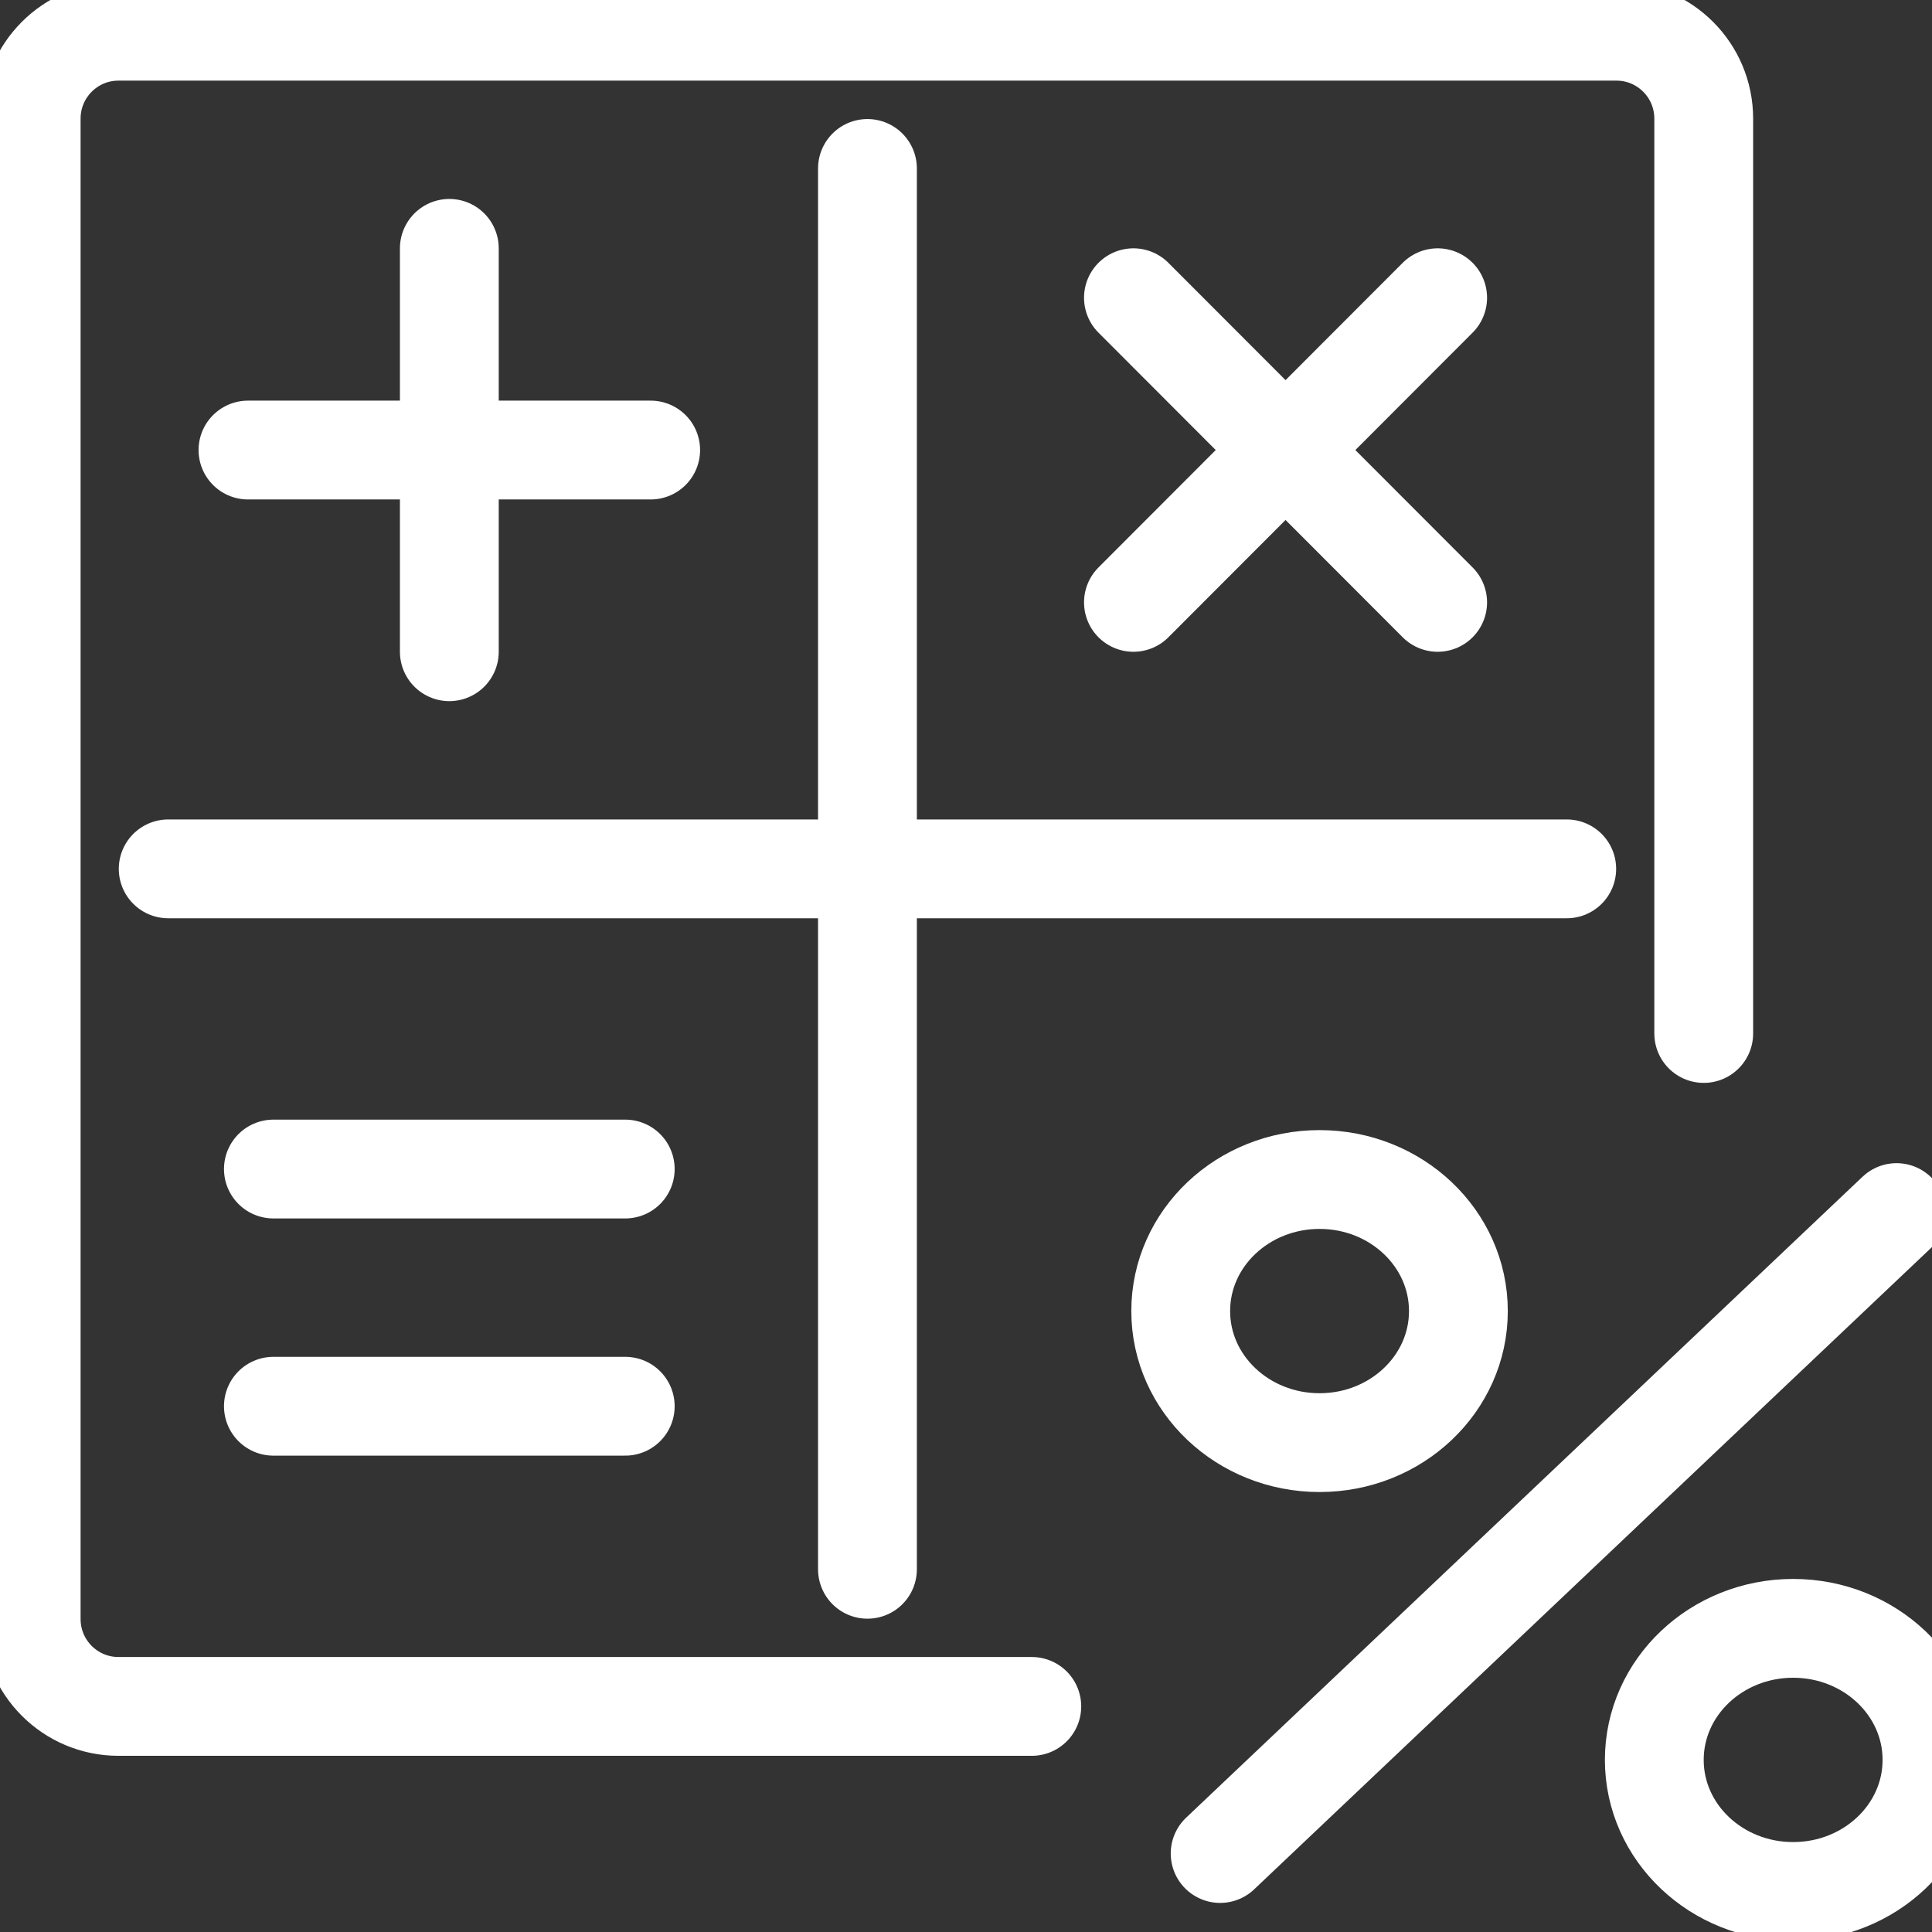
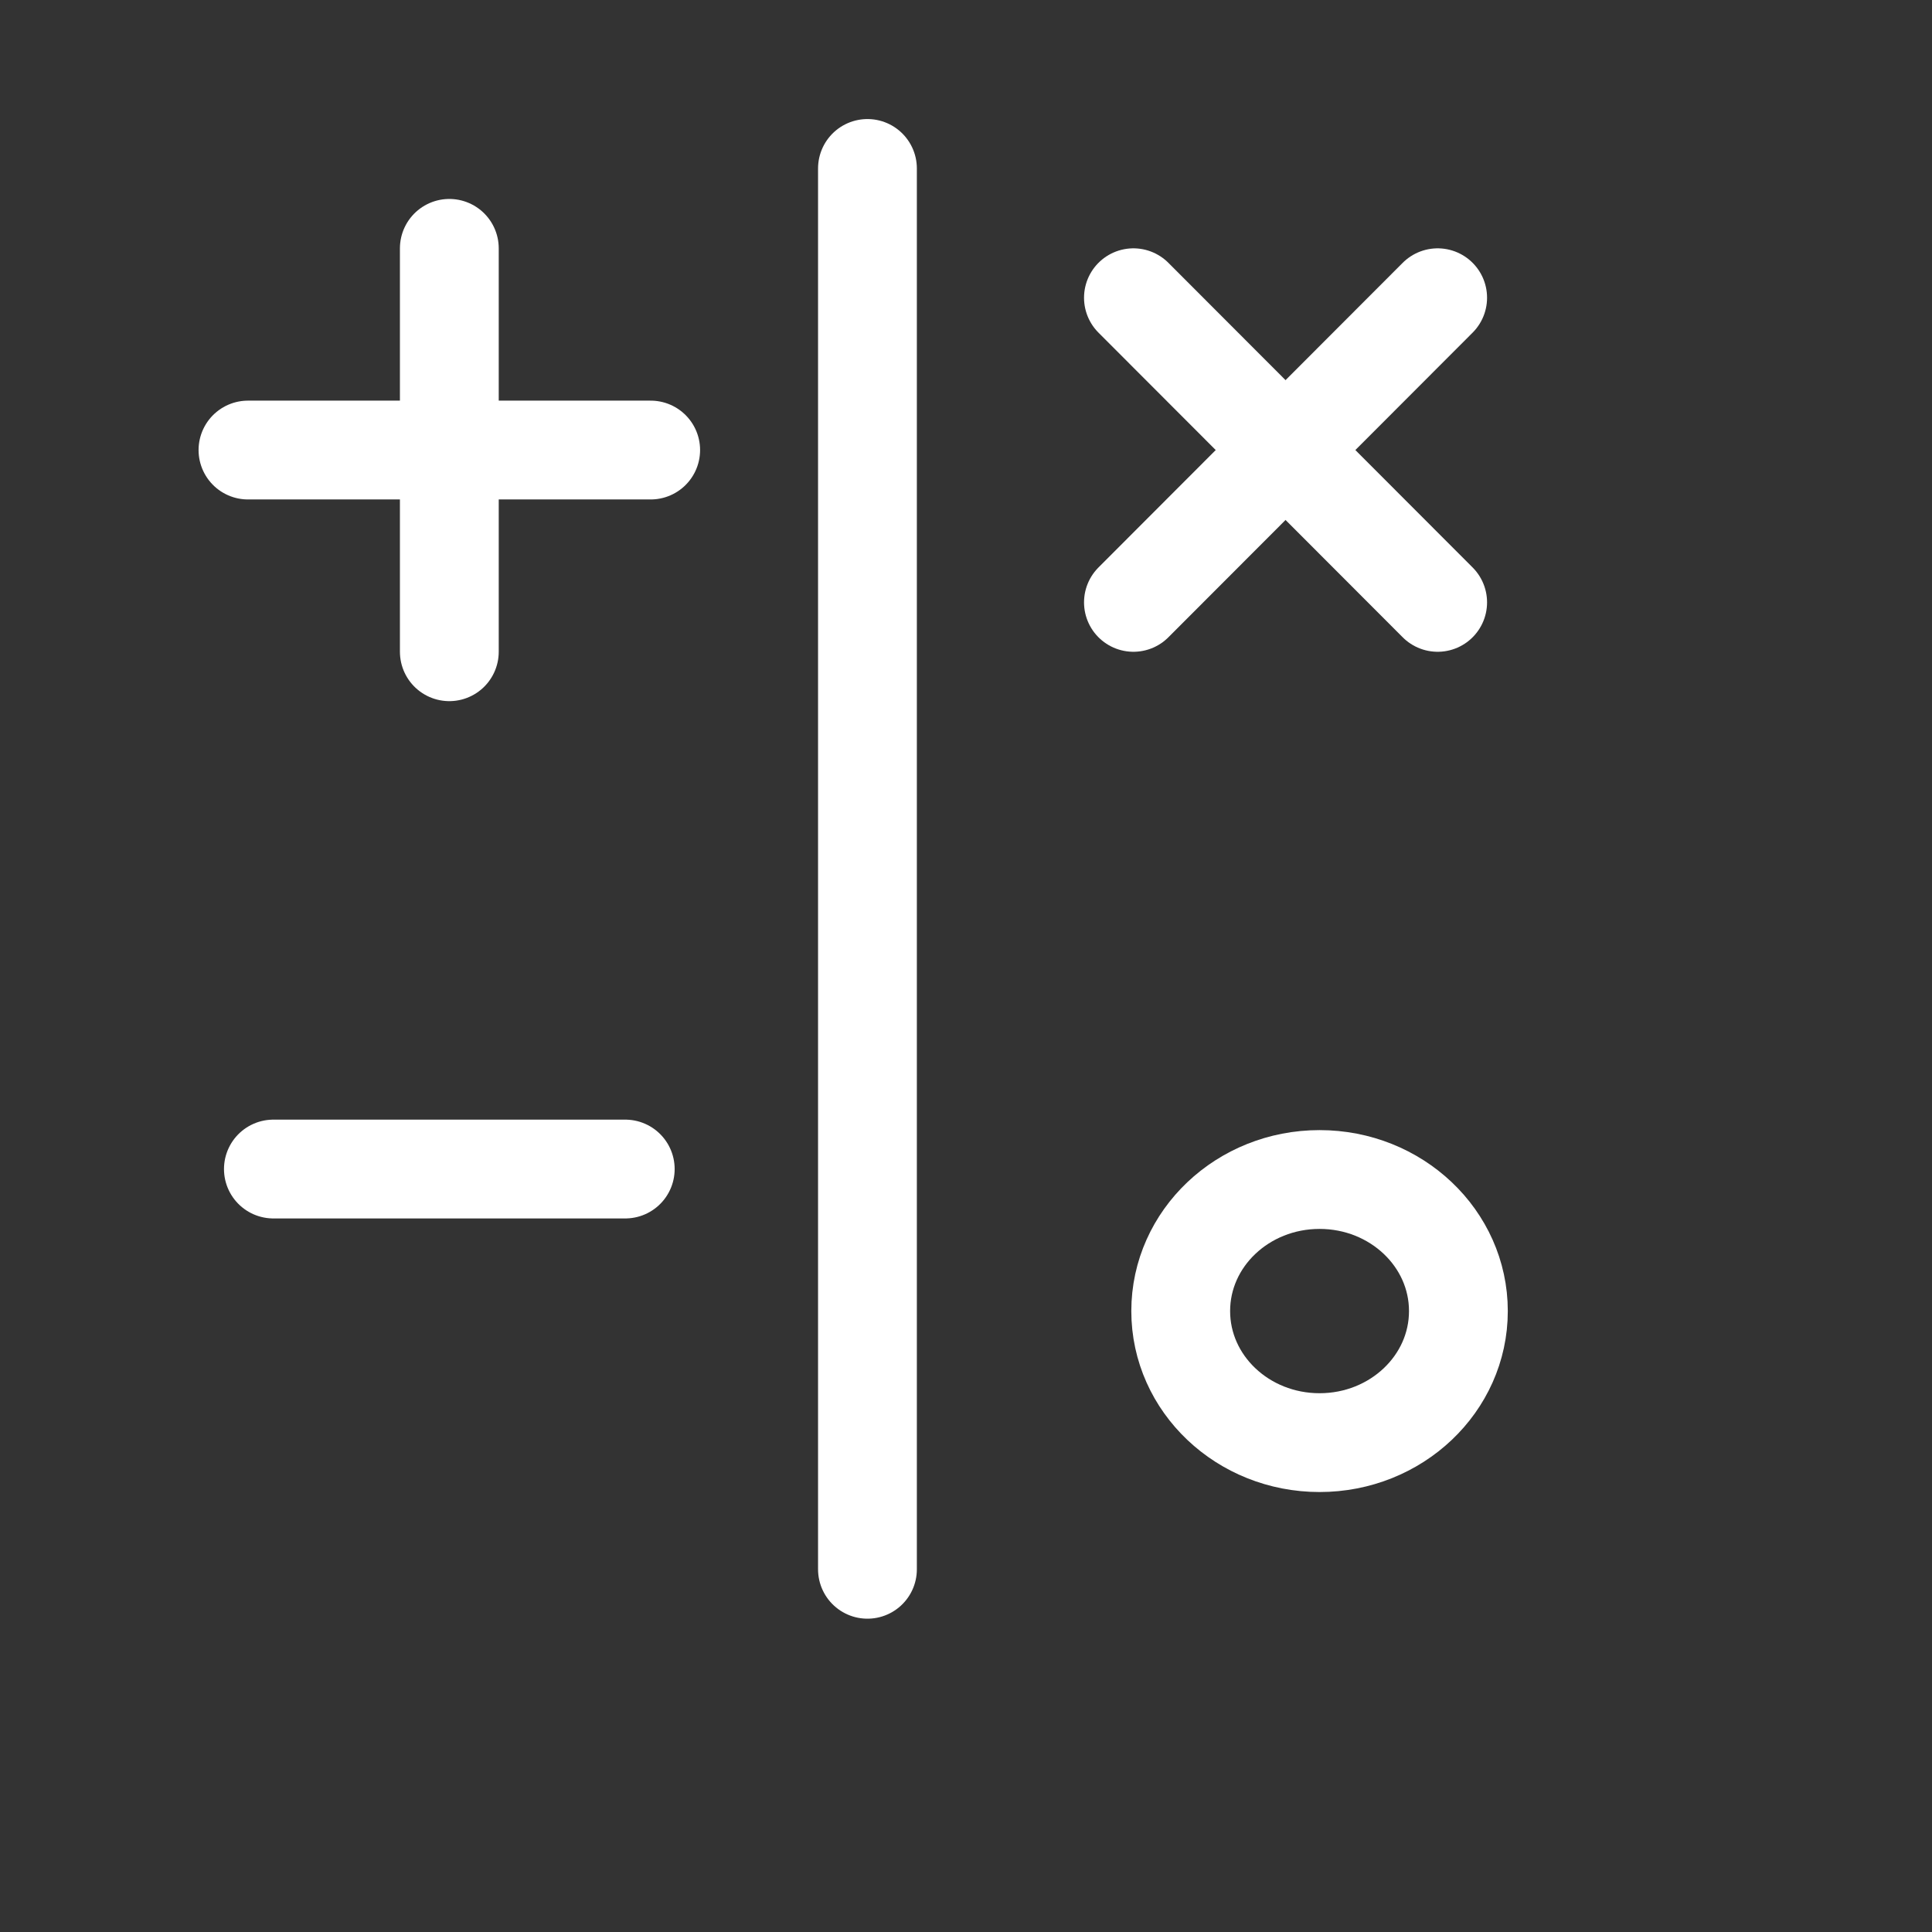
<svg xmlns="http://www.w3.org/2000/svg" width="140" height="140" viewBox="0 0 140 140" fill="none">
  <rect x="0" y="0" width="140" height="140" fill="#333333" stroke="none" />
  <g clip-path="url(#clip0_506_1075)">
    <path d="M32.56 17.997V47.227" stroke="white" stroke-width="7.16" stroke-miterlimit="10" stroke-linecap="round" />
    <path d="M47.151 32.612H17.969" stroke="white" stroke-width="7.16" stroke-miterlimit="10" stroke-linecap="round" />
    <path d="M104.178 21.575L82.133 43.65" stroke="white" stroke-width="7.16" stroke-miterlimit="10" stroke-linecap="round" />
    <path d="M104.178 43.65L82.133 21.575" stroke="white" stroke-width="7.16" stroke-miterlimit="10" stroke-linecap="round" />
-     <path d="M45.308 101.901H19.811" stroke="white" stroke-width="7.16" stroke-miterlimit="10" stroke-linecap="round" />
    <path d="M45.308 84.713H19.811" stroke="white" stroke-width="7.16" stroke-miterlimit="10" stroke-linecap="round" />
-     <path d="M74.768 123.653H8.584C5.093 123.653 2.26 120.821 2.26 117.319V8.597C2.26 5.101 5.087 2.263 8.584 2.263H117.135C120.625 2.263 123.459 5.095 123.459 8.597V74.89" stroke="white" stroke-width="7.16" stroke-miterlimit="10" stroke-linecap="round" />
-     <path d="M12.188 62.961H113.532" stroke="white" stroke-width="7.16" stroke-miterlimit="10" stroke-linecap="round" />
    <path d="M62.859 12.207V113.716" stroke="white" stroke-width="7.16" stroke-miterlimit="10" stroke-linecap="round" />
-     <path d="M137.431 87.868L88.416 134.312" stroke="white" stroke-width="7.16" stroke-miterlimit="10" stroke-linecap="round" />
    <path d="M105.681 95.005C105.681 100.271 101.177 104.538 95.62 104.538C90.062 104.538 85.559 100.271 85.559 95.005C85.559 89.739 90.062 85.472 95.62 85.472C101.177 85.472 105.681 89.739 105.681 95.005Z" stroke="white" stroke-width="7.16" stroke-miterlimit="10" stroke-linecap="round" />
-     <path d="M139.999 127.529C139.999 132.795 135.495 137.063 129.938 137.063C124.381 137.063 119.877 132.795 119.877 127.529C119.877 122.264 124.381 117.996 129.938 117.996C135.495 117.996 139.999 122.264 139.999 127.529Z" stroke="white" stroke-width="7.16" stroke-miterlimit="10" stroke-linecap="round" />
  </g>
  <defs>
    <clipPath id="clip0_506_1075">
      <rect width="140" height="140" fill="white" />
    </clipPath>
  </defs>
</svg>